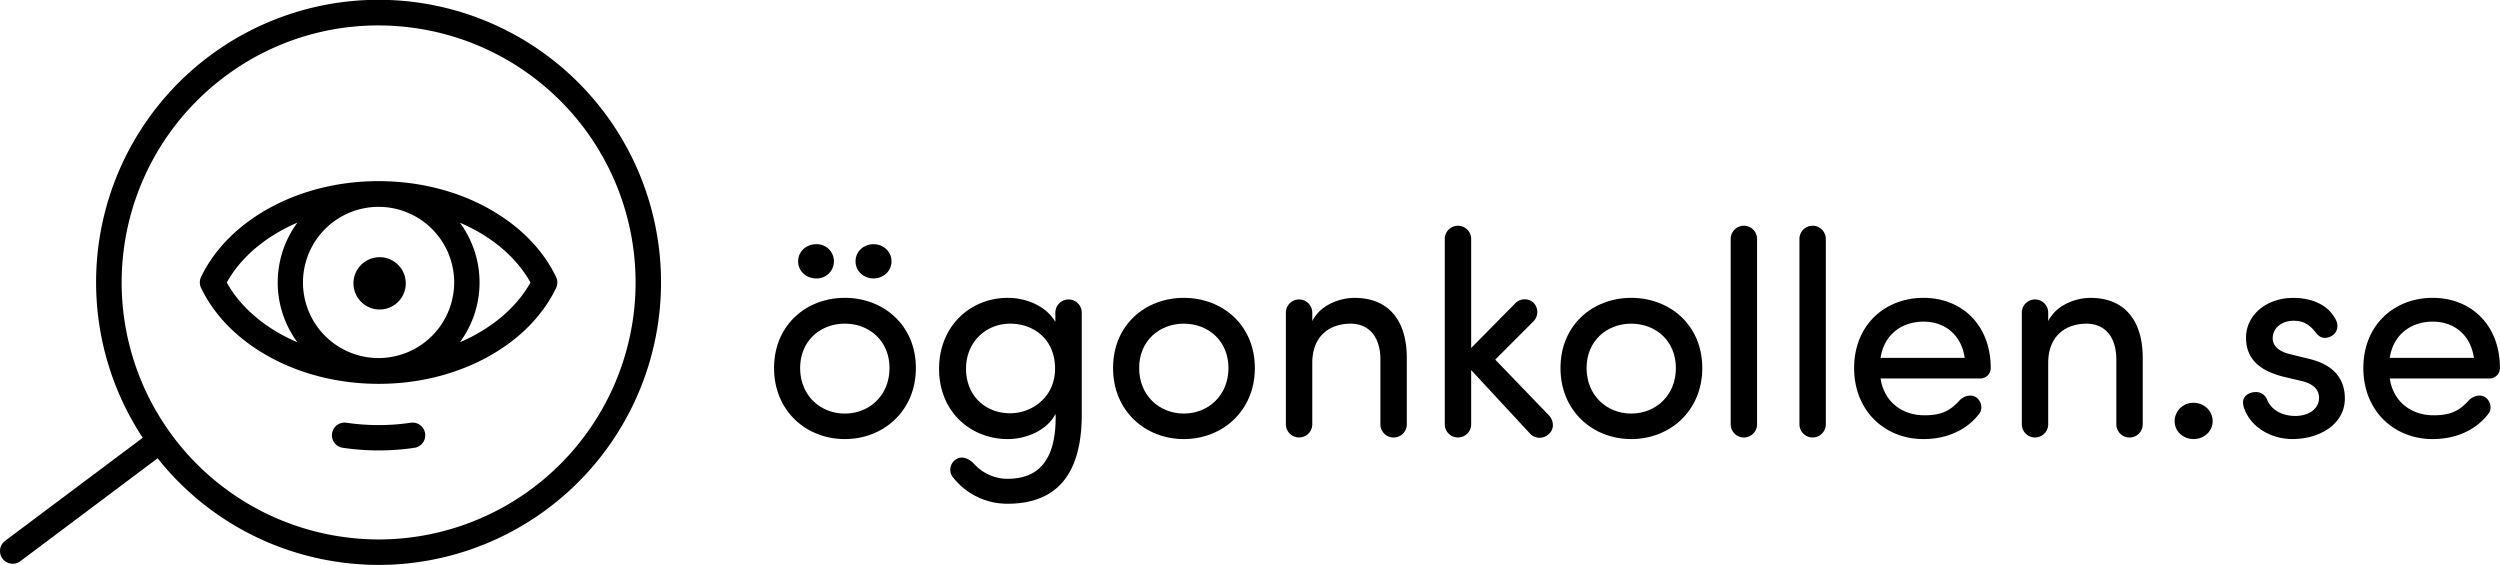
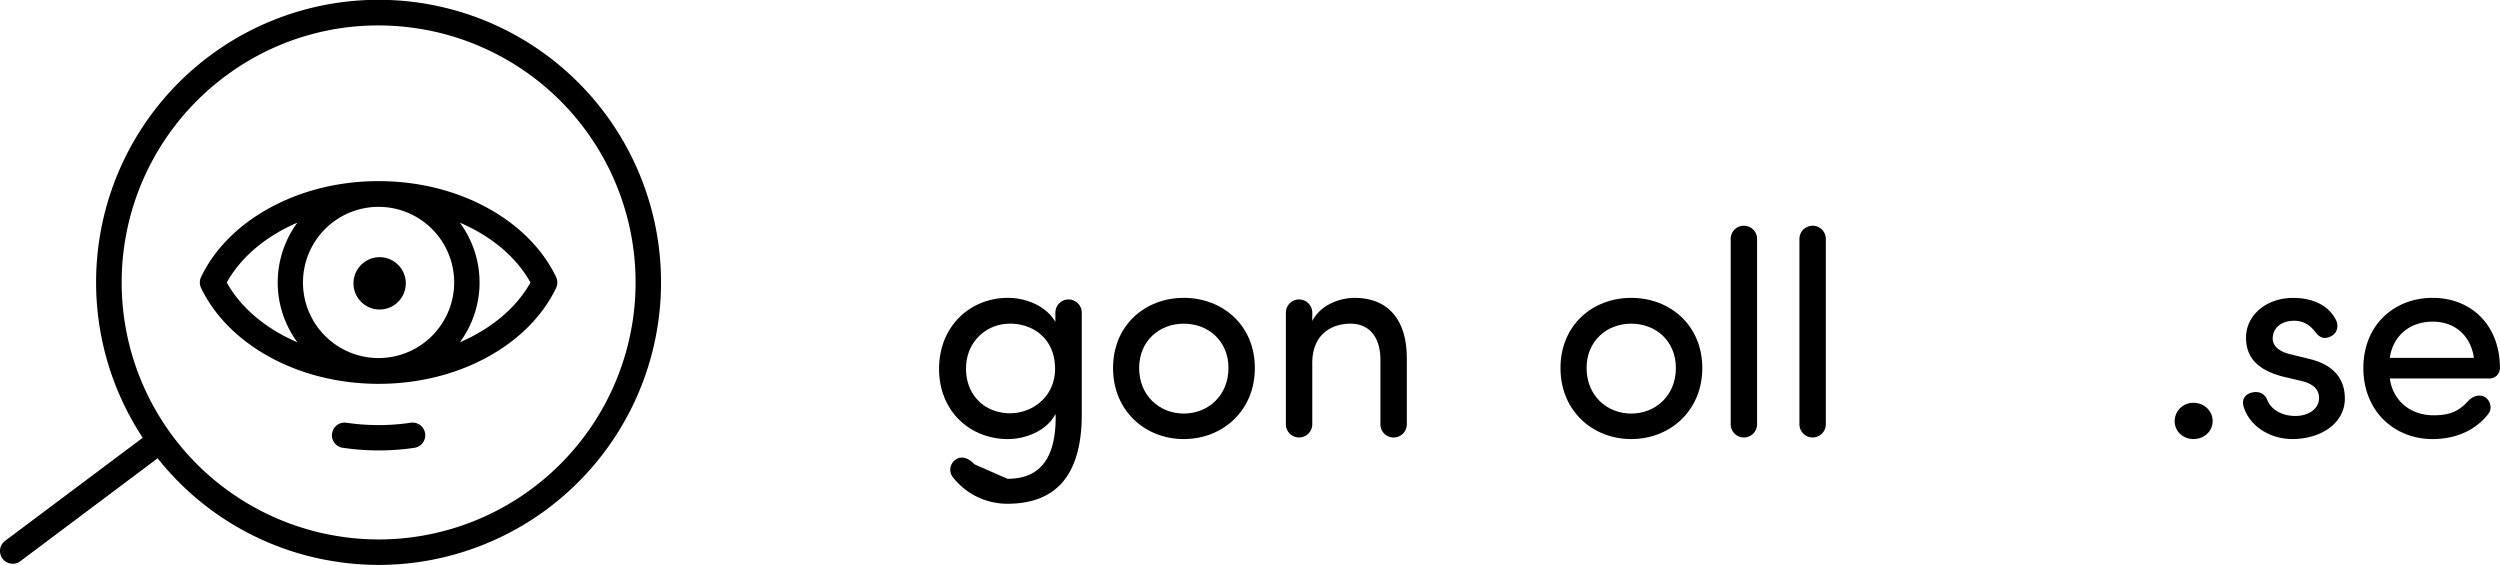
<svg xmlns="http://www.w3.org/2000/svg" viewBox="0 0 1712.93 387.07">
  <g id="Lager_2" data-name="Lager 2">
    <g id="Lager_1-2" data-name="Lager 1">
      <path d="M447.35,147.31A193.54,193.54,0,1,0,97.8,299.94L3.49,370.58a8.71,8.71,0,0,0,5.23,15.68,8.61,8.61,0,0,0,5.21-1.74L108,314A192.81,192.81,0,0,0,228.85,384.6a194.58,194.58,0,0,0,30.84,2.47A193.64,193.64,0,0,0,447.35,147.31Zm-14.07,74a176.17,176.17,0,0,1-173.5,148.31,177.91,177.91,0,0,1-28.18-2.25A176.07,176.07,0,0,1,156.13,50.93,174.73,174.73,0,0,1,259,17.42a177.82,177.82,0,0,1,28.18,2.25A176.08,176.08,0,0,1,433.28,221.34Z" />
-       <path d="M578.85,300.84c-26.42,0-48.48-19.27-48.48-48.67s22.06-48.09,48.48-48.09,48.68,18.68,48.68,48.09S605.28,300.84,578.85,300.84Zm-32-121.79c0,6.75,5.57,11.72,12.32,11.72a11.73,11.73,0,1,0,0-23.44C552.43,167.33,546.86,172.29,546.86,179.05Zm32,104.31c16.69,0,30.6-12.32,30.6-31.19,0-18.68-13.91-30.4-30.6-30.4s-30.6,11.72-30.6,30.4C548.25,271,562.16,283.36,578.85,283.36Zm7.35-104.31c0,6.75,5.57,11.72,12.32,11.72s12.32-5,12.32-11.72-5.56-11.72-12.32-11.72S586.2,172.29,586.2,179.05Z" />
-       <path d="M690.31,328.06c20.07,0,33-11.32,33-42.12a8.06,8.06,0,0,0-.2-2.18c-5.57,10.92-19.67,17.08-32.59,17.08-25.43,0-47.09-18.67-47.09-48.08,0-29.6,21.66-48.68,47.09-48.68,12.92,0,26.43,5.77,32.59,16.49v-6.35a9,9,0,1,1,18.08,0v70.53c-.2,43.71-20.27,60.4-50.87,60.4a47.16,47.16,0,0,1-37.95-18.87,8.38,8.38,0,0,1,3-11.73c3.78-2.38,8.75-.39,12.32,3.58A30.9,30.9,0,0,0,690.31,328.06Zm1.79-106.29c-16.69,0-30.2,12.71-30.2,30.79,0,18.88,13.51,30.6,30.2,30.6,14.9,0,30.8-10.93,30.8-30.6C722.9,232.69,708.59,221.77,692.1,221.77Z" />
+       <path d="M690.31,328.06c20.07,0,33-11.32,33-42.12a8.06,8.06,0,0,0-.2-2.18c-5.57,10.92-19.67,17.08-32.59,17.08-25.43,0-47.09-18.67-47.09-48.08,0-29.6,21.66-48.68,47.09-48.68,12.92,0,26.43,5.77,32.59,16.49v-6.35a9,9,0,1,1,18.08,0v70.53c-.2,43.71-20.27,60.4-50.87,60.4a47.16,47.16,0,0,1-37.95-18.87,8.38,8.38,0,0,1,3-11.73c3.78-2.38,8.75-.39,12.32,3.58Zm1.79-106.29c-16.69,0-30.2,12.71-30.2,30.79,0,18.88,13.51,30.6,30.2,30.6,14.9,0,30.8-10.93,30.8-30.6C722.9,232.69,708.59,221.77,692.1,221.77Z" />
      <path d="M762.63,252.17c0-29.41,22-48.09,48.48-48.09s48.68,18.68,48.68,48.09-22.25,48.67-48.68,48.67S762.63,281.57,762.63,252.17Zm79.08,0c0-18.68-13.91-30.4-30.6-30.4s-30.6,11.72-30.6,30.4c0,18.87,13.91,31.19,30.6,31.19S841.71,271,841.71,252.17Z" />
      <path d="M899.13,220c5.56-11.13,18.87-15.9,29-15.9,23,0,35.77,15.1,35.77,41.13v45.5a9,9,0,1,1-18.08,0V246.4c0-15.49-7.75-24.63-20.47-24.63-13.11,0-26.22,7.35-26.22,27v41.92a9,9,0,1,1-18.08,0V214.22a9,9,0,1,1,18.08,0Z" />
-       <path d="M1024.5,246.4,1061.65,285c3.18,3.77,3.18,9.34-.4,12.32a9,9,0,0,1-12.71,0L1008,253.56v37.15a9,9,0,1,1-18.08,0v-127a9,9,0,1,1,18.08,0v74.71l30.4-30.8a9,9,0,0,1,12.32-.2,9.05,9.05,0,0,1,0,12.72Z" />
      <path d="M1069.2,252.17c0-29.41,22-48.09,48.48-48.09s48.68,18.68,48.68,48.09-22.26,48.67-48.68,48.67S1069.2,281.57,1069.2,252.17Zm79.07,0c0-18.68-13.9-30.4-30.59-30.4s-30.6,11.72-30.6,30.4c0,18.87,13.91,31.19,30.6,31.19S1148.27,271,1148.27,252.17Z" />
      <path d="M1203.9,290.71a9,9,0,1,1-18.08,0v-127a9,9,0,1,1,18.08,0Z" />
      <path d="M1251,290.71a9,9,0,1,1-18.08,0v-127a9,9,0,1,1,18.08,0Z" />
-       <path d="M1356.89,259.32h-68.35c2.19,15.5,14.31,25.23,30,25.23,11.12,0,17.28-2.78,23.64-9.73,3.38-3.78,8.54-5,12.12-2.39,3.58,2.78,4.37,8.15,1.59,11.33-8.94,11.52-22.85,17.08-38,17.08-26.43,0-47.49-19.27-47.49-48.67s21.06-48.09,47.49-48.09,46.1,18.68,46.1,48.09A7.12,7.12,0,0,1,1356.89,259.32Zm-10.73-14.11c-2.18-15.5-13.31-24.83-28.21-24.83-15.3,0-27.22,9.33-29.41,24.83Z" />
-       <path d="M1403.38,220c5.57-11.13,18.88-15.9,29-15.9,23,0,35.76,15.1,35.76,41.13v45.5a9,9,0,1,1-18.08,0V246.4c0-15.49-7.74-24.63-20.46-24.63-13.11,0-26.23,7.35-26.23,27v41.92a9,9,0,1,1-18.08,0V214.22a9,9,0,1,1,18.08,0Z" />
      <path d="M1502.92,276c7.15,0,13.12,5.36,13.12,12.52s-6,12.31-13.12,12.31c-7,0-12.91-5.16-12.91-12.31A12.67,12.67,0,0,1,1502.92,276Z" />
      <path d="M1572.66,285c9.34,0,16.29-5,16.29-12.32,0-6.76-5.36-10.13-12.32-11.72l-12.71-3c-15.7-4.18-25-11.92-25-26.63,0-15.3,13.71-27.22,32.39-27.22,12.12,0,23.84,4.37,29.2,15.1a8.49,8.49,0,0,1,1,4.18c0,6-5.76,8.14-8.55,8.14-2.58,0-4.57-1.39-6.55-4-4.18-5.56-8.94-7.75-14.71-7.75-8.74,0-14.5,5.17-14.5,12.12,0,6,5.76,9.34,11.72,10.73l13.71,3.38c19.27,4.76,24,16.49,24,27,0,17.28-16.69,27.81-36,27.81-14.3,0-29-7.94-33.38-22.25a15.49,15.49,0,0,1-.4-2.78c0-4.77,4.57-7.15,8.75-7.15a8,8,0,0,1,7.75,5.16C1556,280.58,1563.32,285,1572.66,285Z" />
      <path d="M1705.78,259.32h-68.35c2.18,15.5,14.3,25.23,30,25.23,11.13,0,17.29-2.78,23.64-9.73,3.38-3.78,8.55-5,12.12-2.39,3.58,2.78,4.38,8.15,1.59,11.33-8.94,11.52-22.84,17.08-38,17.08-26.42,0-47.48-19.27-47.48-48.67s21.06-48.09,47.48-48.09,46.1,18.68,46.1,48.09A7.12,7.12,0,0,1,1705.78,259.32Zm-10.73-14.11c-2.19-15.5-13.31-24.83-28.22-24.83-15.29,0-27.22,9.33-29.4,24.83Z" />
      <path d="M381,189.73c-9.32-19.28-25.72-35.71-47.43-47.51s-47.46-18.12-74.18-18.12-52.36,6.27-74.18,18.12-38.1,28.23-47.42,47.51a8.68,8.68,0,0,0-.86,3.78v.05a8.68,8.68,0,0,0,.86,3.78c9.32,19.28,25.72,35.71,47.42,47.51S232.68,263,259.39,263s52.37-6.27,74.18-18.12,38.11-28.23,47.43-47.51a8.82,8.82,0,0,0,.86-3.78v-.05A8.82,8.82,0,0,0,381,189.73Zm-121.61,55.6a51.8,51.8,0,1,1,51.8-51.8A51.85,51.85,0,0,1,259.39,245.33Zm-104-51.8c9.79-17.59,27.07-31.85,48.39-41a69,69,0,0,0,0,82C182.42,225.39,165.14,211.13,155.35,193.53Zm159.7,41a69,69,0,0,0,0-81.95c21.32,9.12,38.6,23.38,48.38,41C353.65,211.13,336.37,225.39,315.05,234.51Z" />
      <circle cx="259.39" cy="193.53" r="17.88" transform="matrix(0.99, -0.16, 0.16, 0.99, -27.65, 44.05)" />
      <path d="M259.45,308.62a166.62,166.62,0,0,1-24.64-1.82,8.67,8.67,0,0,1,2.57-17.15,151.16,151.16,0,0,0,44,0A8.67,8.67,0,0,1,284,306.82,167.83,167.83,0,0,1,259.45,308.62Z" />
    </g>
  </g>
</svg>